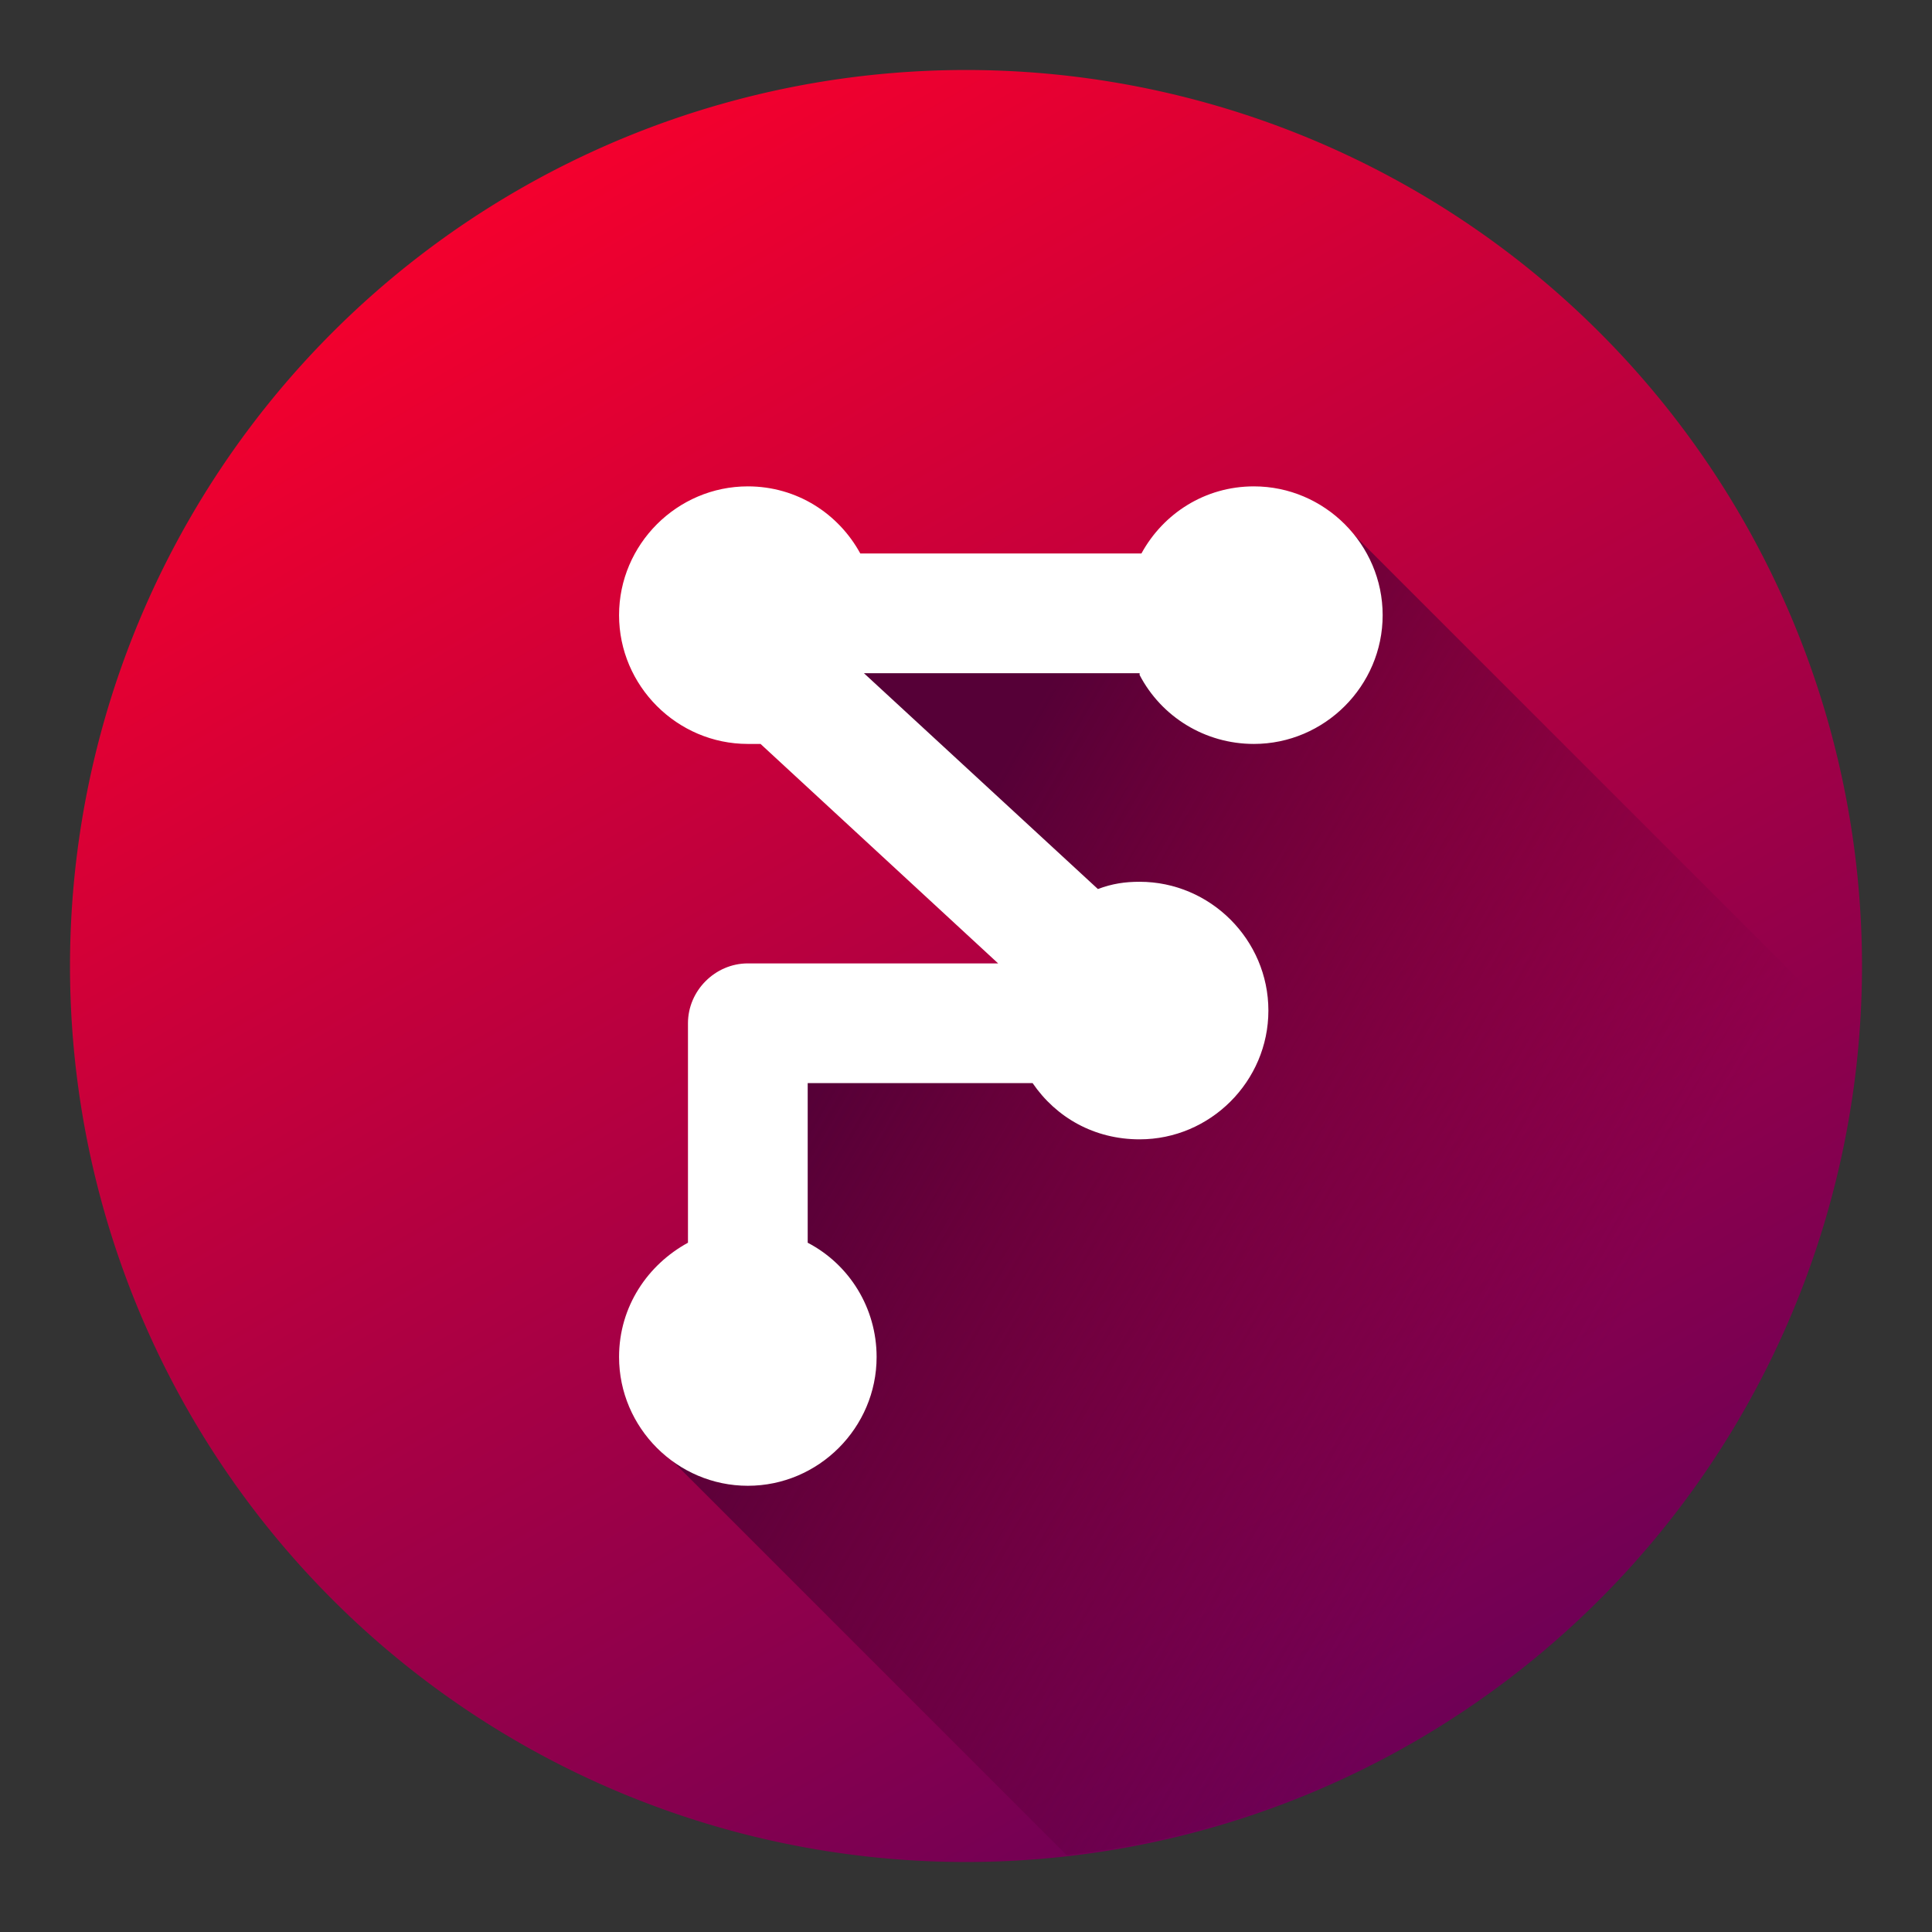
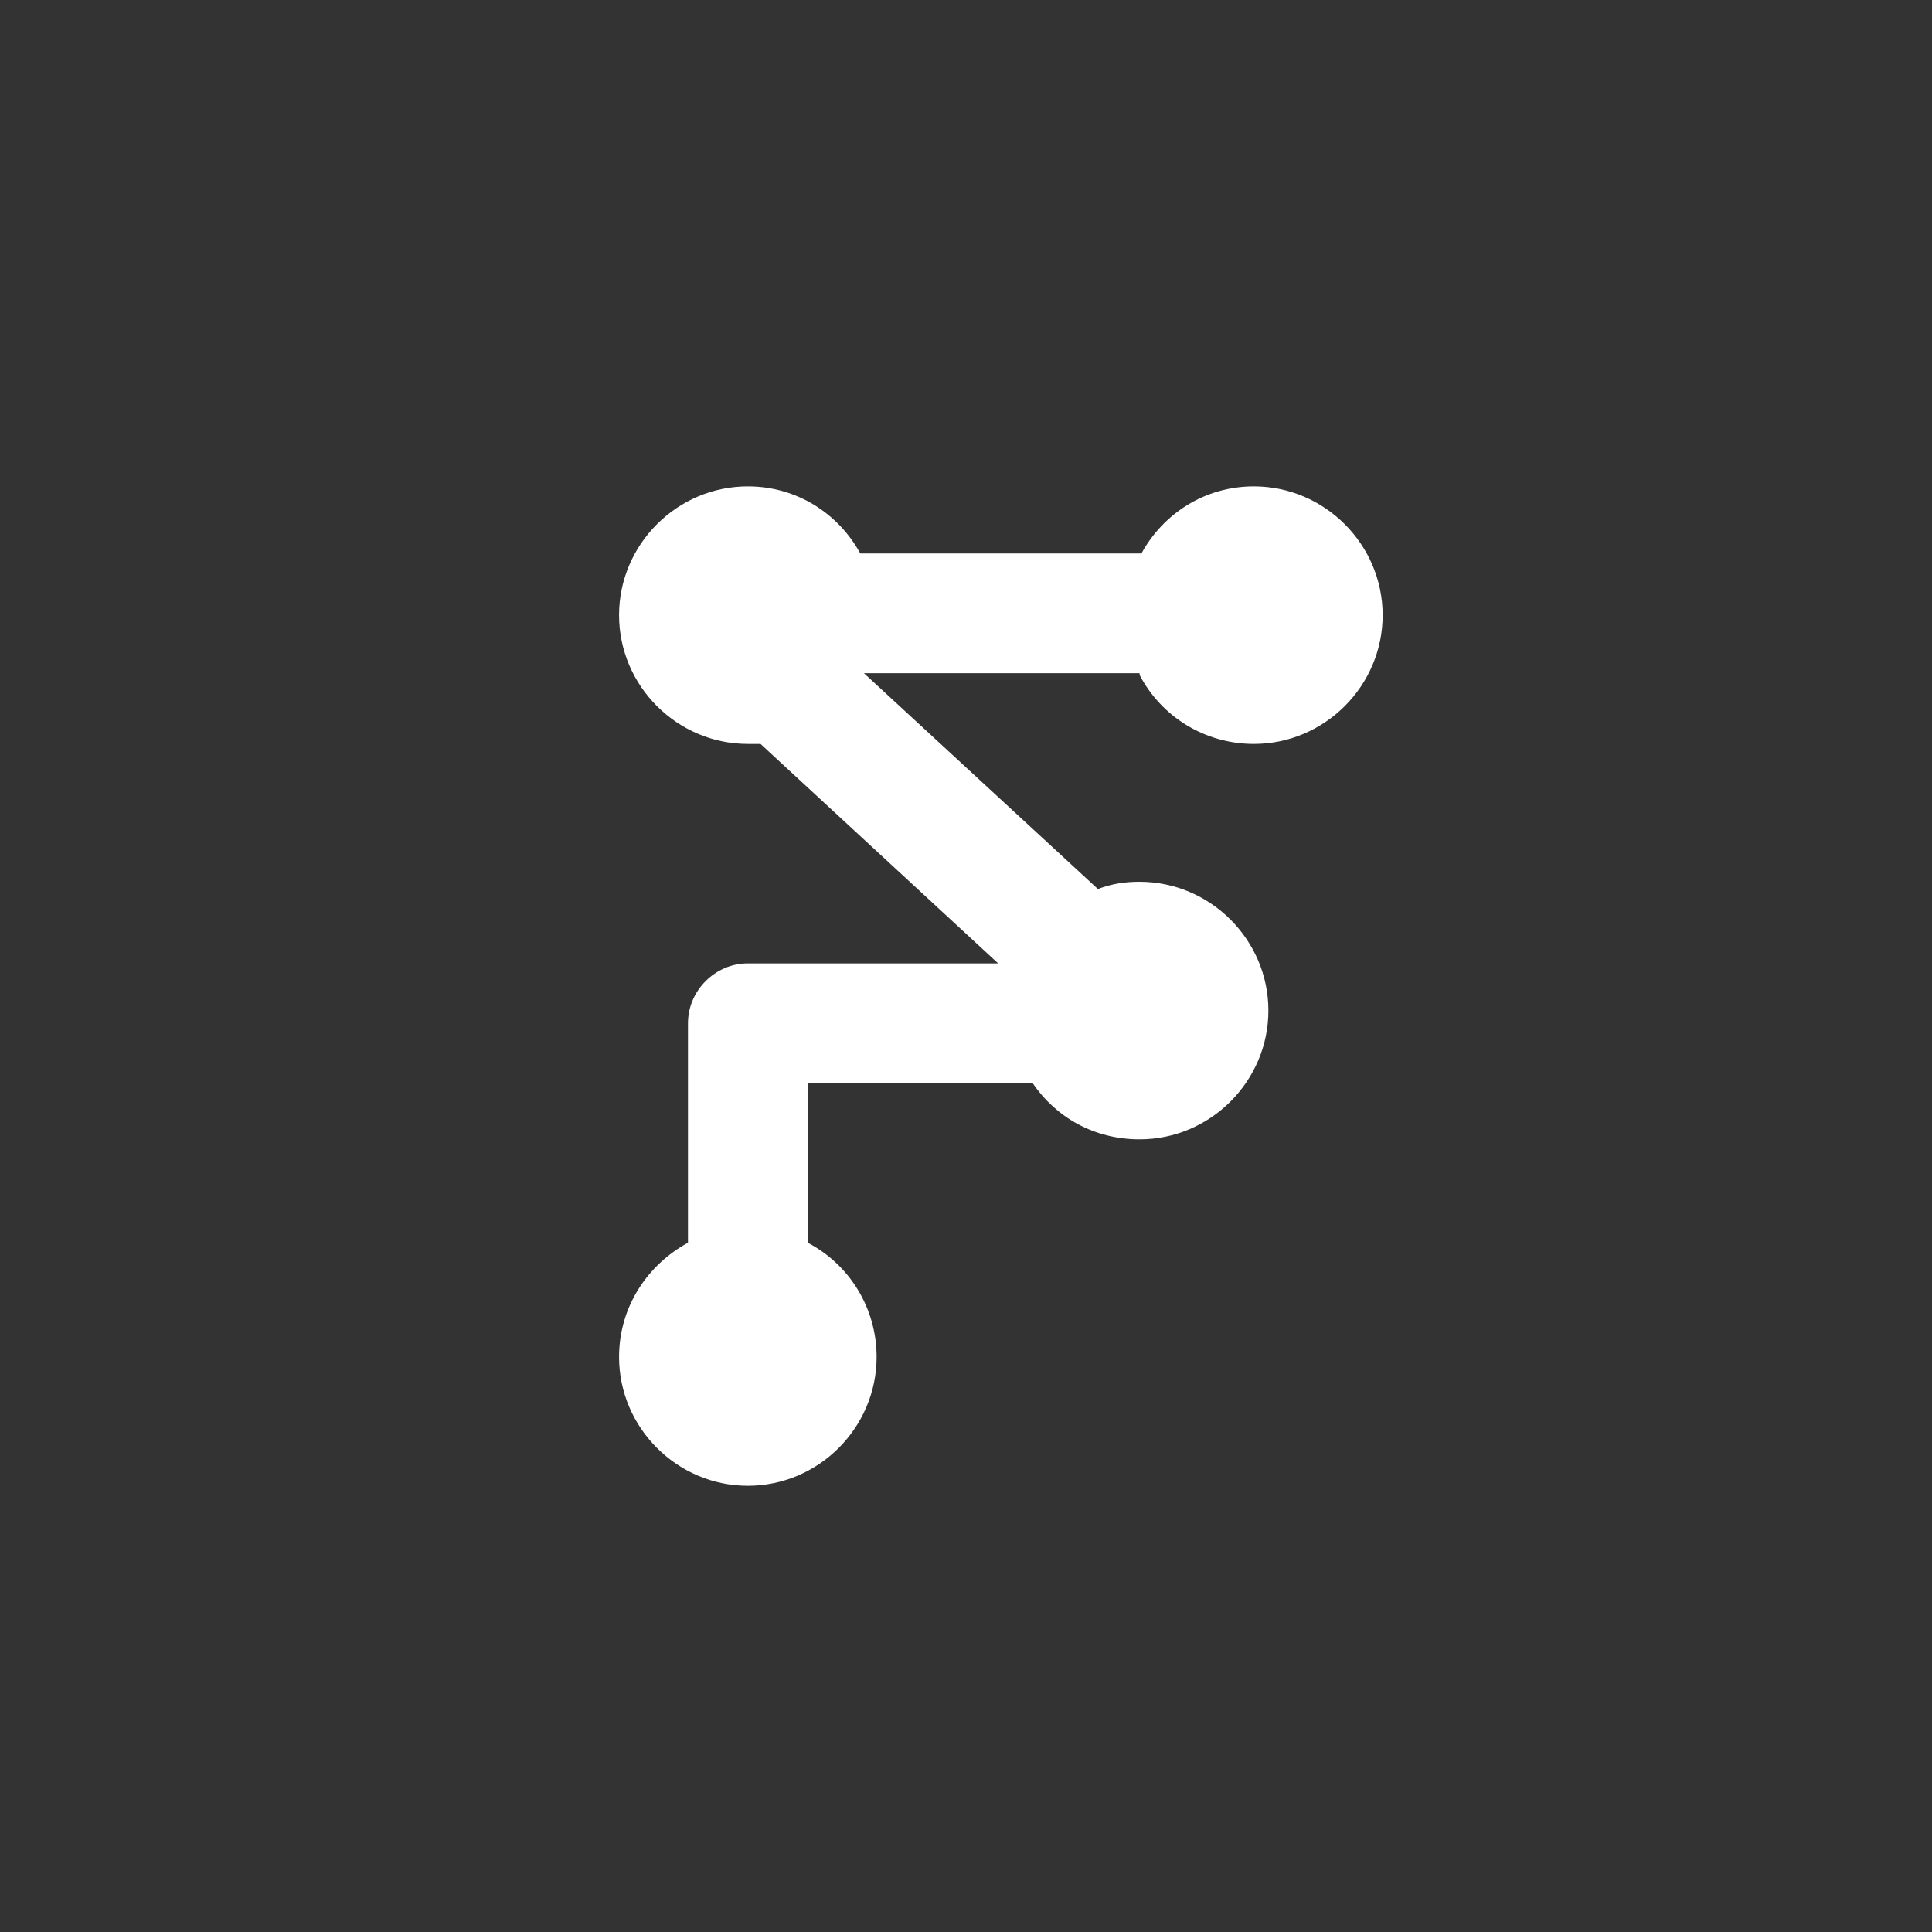
<svg xmlns="http://www.w3.org/2000/svg" xmlns:ns1="http://www.inkscape.org/namespaces/inkscape" xmlns:ns2="http://sodipodi.sourceforge.net/DTD/sodipodi-0.dtd" xmlns:xlink="http://www.w3.org/1999/xlink" width="1380" height="1380.003" viewBox="0 0 365.125 365.126" version="1.1" id="svg8" ns1:version="0.92.4 (5da689c313, 2019-01-14)" ns2:docname="Color.svg" ns1:export-filename="E:\Clients\Q1_2020\Fazt\Logo Files\Code\Full Logo\Monotone.png" ns1:export-xdpi="96" ns1:export-ydpi="96">
  <rect x="0" y="0" width="365.125" height="365.126" fill="#333333" stroke="none" />
  <defs id="defs2">
    <linearGradient ns1:collect="always" xlink:href="#linearGradient955" id="linearGradient1536" gradientUnits="userSpaceOnUse" gradientTransform="matrix(17.587,0,0,17.587,-31182.835,-746.654)" x1="1736.606" y1="19.775" x2="1747.682" y2="38.958" />
    <linearGradient ns1:collect="always" id="linearGradient955">
      <stop style="stop-color:#ff002a;stop-opacity:1;" offset="0" id="stop951" />
      <stop style="stop-color:#660058;stop-opacity:1" offset="1" id="stop953" />
    </linearGradient>
    <linearGradient ns1:collect="always" xlink:href="#linearGradient1226" id="linearGradient1538" gradientUnits="userSpaceOnUse" x1="6582.173" y1="691.623" x2="6608.706" y2="706.942" gradientTransform="matrix(4.997,0,0,4.997,-33447.657,-3691.86)" />
    <linearGradient ns1:collect="always" id="linearGradient1226">
      <stop style="stop-color:#560037;stop-opacity:1;" offset="0" id="stop1222" />
      <stop style="stop-color:#560037;stop-opacity:0;" offset="1" id="stop1224" />
    </linearGradient>
  </defs>
  <ns2:namedview id="base" pagecolor="#eeeeee" bordercolor="#666666" borderopacity="1.0" ns1:pageopacity="0" ns1:pageshadow="2" ns1:zoom="0.25" ns1:cx="1069.1577" ns1:cy="359.01204" ns1:document-units="px" ns1:current-layer="layer2" showgrid="false" fit-margin-top="50" fit-margin-left="50" fit-margin-right="50" fit-margin-bottom="50" ns1:showpageshadow="false" borderlayer="true" ns1:window-width="1920" ns1:window-height="1017" ns1:window-x="1912" ns1:window-y="-8" ns1:window-maximized="1" ns1:snap-smooth-nodes="true" ns1:snap-global="true" showborder="true" units="px" ns1:snap-page="true" />
  <g ns1:groupmode="layer" id="layer2" ns1:label="Layer 1" transform="translate(731.588,405.271)">
-     <path ns1:connector-curvature="0" id="circle1524" d="m -379.693,-222.708 a 169.334,169.334 0 0 1 -169.333,169.334 169.334,169.334 0 0 1 -169.333,-169.334 169.334,169.334 0 0 1 169.333,-169.334 169.334,169.334 0 0 1 169.333,169.334 z" style="fill:url(#linearGradient1536);fill-opacity:1;stroke-width:0.265" />
-     <path ns1:connector-curvature="0" style="fill:url(#linearGradient1538);fill-opacity:1;stroke:none;stroke-width:0.265px;stroke-linecap:butt;stroke-linejoin:miter;stroke-opacity:1" d="m -475.514,-304.028 -30.458,14.873 -86.192,0.625 74.169,74.481 -71.358,1.405 -0.625,60.594 -20.094,17.313 80.082,80.083 a 169.334,169.334 0 0 0 149.606,-154.242 z" id="path1526" />
    <path class="st13" d="m -516.213,-277.702 c 4.111,7.884 12.339,13.026 21.593,13.026 13.369,0 24.337,-10.969 24.337,-24.338 0,-13.369 -10.968,-24.338 -24.337,-24.338 -9.254,0 -17.138,5.142 -21.253,12.683 h -53.131 c -4.115,-7.541 -11.998,-12.683 -21.253,-12.683 -13.369,0 -24.337,10.969 -24.337,24.338 0,13.369 10.968,24.338 24.337,24.338 1.02,0 1.7,0 2.4,0 l 44.905,41.477 h -47.305 c -6.172,0 -11.314,5.142 -11.314,11.312 v 41.477 c -7.539,4.113 -13.023,11.997 -13.023,21.596 0,13.369 10.968,24.338 24.337,24.338 13.371,0 24.337,-10.969 24.337,-24.338 0,-9.255 -5.14,-17.482 -13.023,-21.596 v -30.165 h 42.504 c 4.455,6.513 11.656,10.626 20.226,10.626 13.365,0 24.335,-10.969 24.335,-24.338 0,-13.369 -10.97,-24.338 -24.335,-24.338 -2.744,0 -5.144,0.343 -7.886,1.371 l -44.219,-40.791 h 52.105 z" id="path1528" ns1:connector-curvature="0" style="fill:#ffffff;stroke-width:0.265" />
  </g>
</svg>